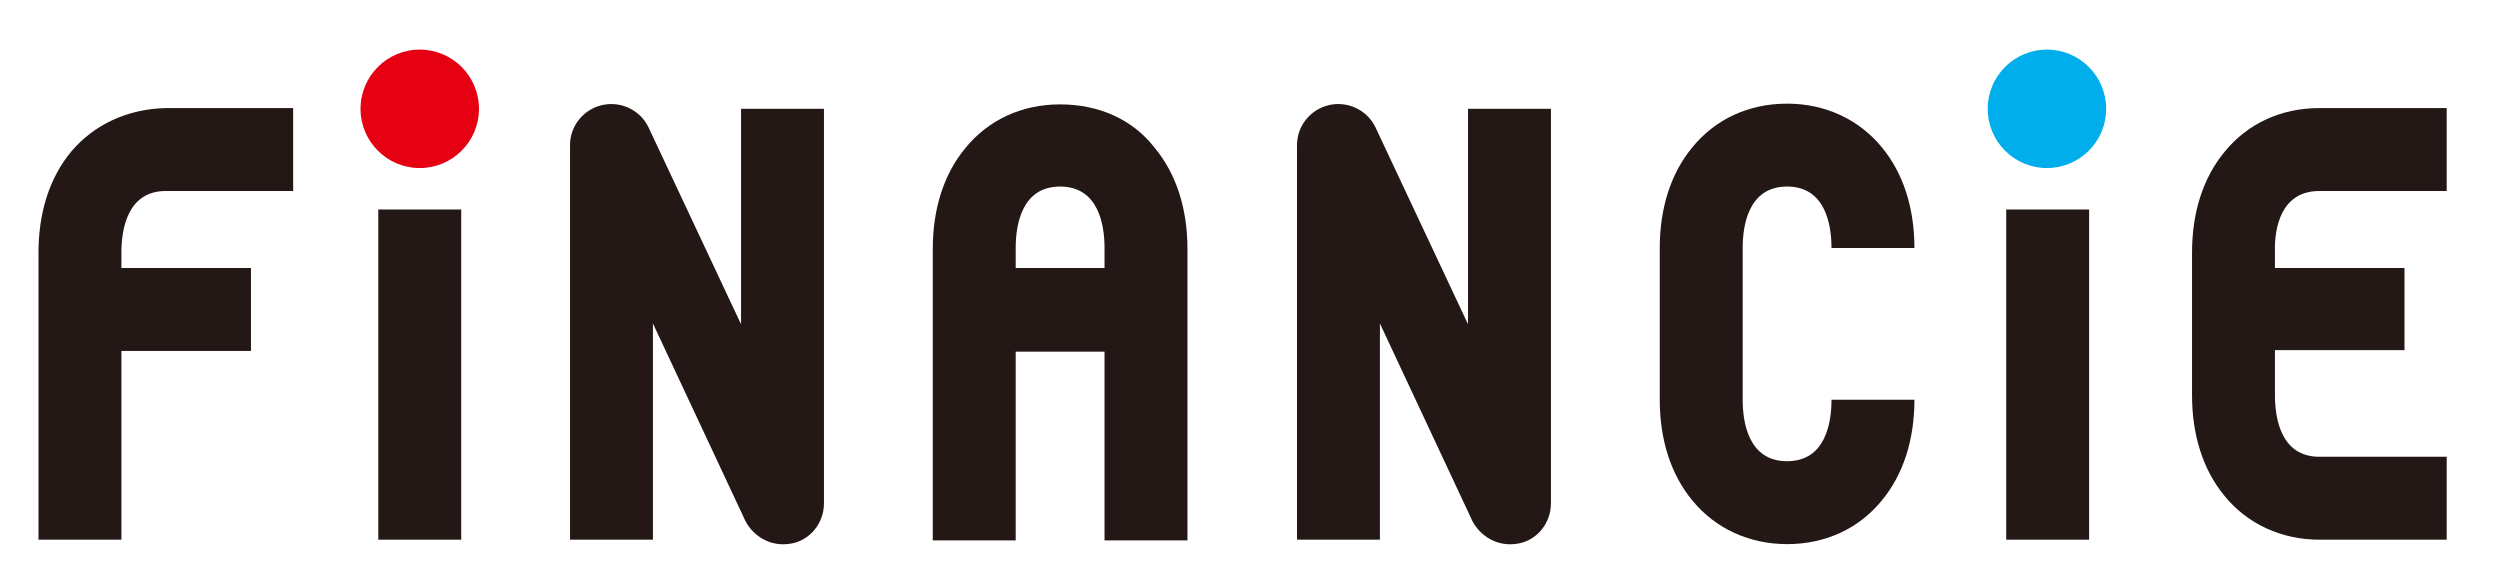
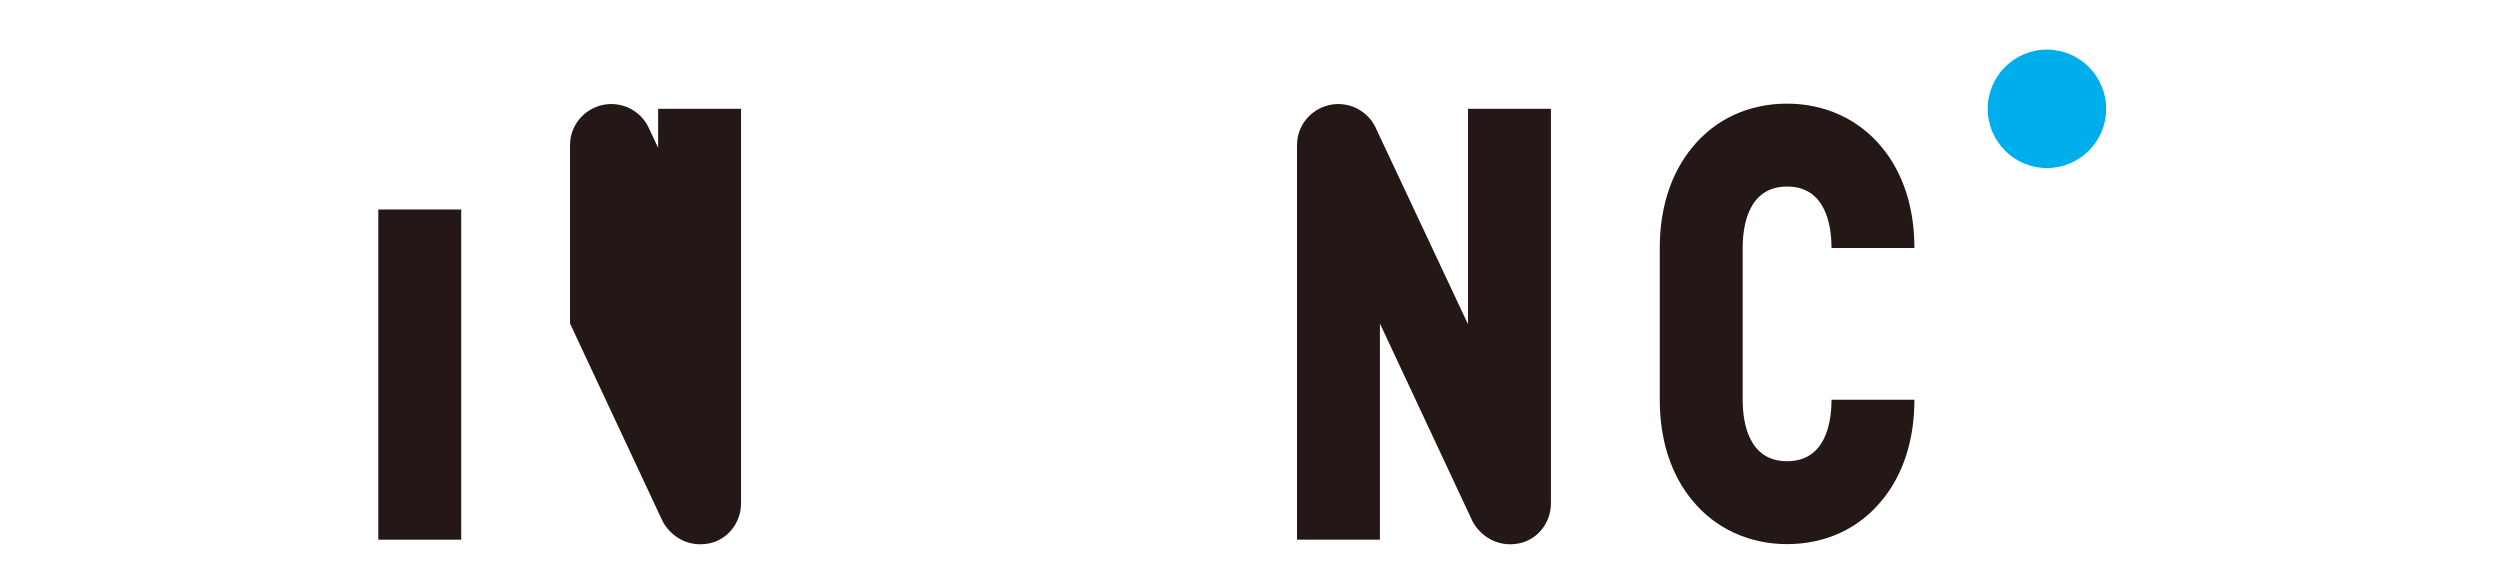
<svg xmlns="http://www.w3.org/2000/svg" version="1.1" id="レイヤー_1" x="0px" y="0px" viewBox="0 0 337.7 77.8" style="enable-background:new 0 0 337.7 77.8;" xml:space="preserve">
  <style type="text/css">
	.st0{fill:#E50012;}
	.st1{fill:#00AEEB;}
	.st2{fill:#231815;}
</style>
  <g>
    <g>
-       <circle class="st0" cx="56.7" cy="14.7" r="8" />
      <circle class="st1" cx="276.5" cy="14.7" r="8" />
      <g>
-         <path class="st2" d="M9.6,20.5C6.7,24,5.2,28.7,5.2,34.1v38.8h11.2V47.4h17.5V36.2H16.4v-2.1c0-3.1,0.8-8.3,6-8.3h17.2V14.6H22.4     C17.3,14.7,12.7,16.8,9.6,20.5z" />
-         <path class="st2" d="M313.3,25.8h17.2V14.6h-17.2c-5.2,0-9.7,2.1-12.8,5.9c-2.9,3.5-4.4,8.2-4.4,13.6V41v5.5v6.9     c0,5.4,1.5,10.1,4.4,13.6c3.1,3.8,7.7,5.9,12.8,5.9h17.2V61.7h-17.2c-5.2,0-6-5.2-6-8.3v-6.1h17.5V36.2h-17.5v-2.1     C307.2,31,308,25.8,313.3,25.8z" />
        <path class="st2" d="M241.4,25.2c5.2,0,6,5.2,6,8.3h11.2c0-5.4-1.5-10.1-4.4-13.6c-3.1-3.8-7.7-5.9-12.8-5.9     c-5.2,0-9.7,2.1-12.8,5.9c-2.9,3.5-4.4,8.2-4.4,13.6V54c0,5.4,1.5,10.1,4.4,13.6c3.1,3.8,7.7,5.9,12.8,5.9     c5.2,0,9.7-2.1,12.8-5.9c2.9-3.5,4.4-8.2,4.4-13.6h-11.2c0,3.1-0.8,8.3-6,8.3s-6-5.2-6-8.3V33.5     C235.4,30.4,236.2,25.2,241.4,25.2z" />
-         <path class="st2" d="M143.2,14.1c-5.2,0-9.7,2.1-12.8,5.9c-2.9,3.5-4.4,8.2-4.4,13.6V73h11.2V47.5h12V73h11.2V33.6     c0-5.4-1.5-10.1-4.4-13.6C153,16.1,148.4,14.1,143.2,14.1z M137.2,36.2v-2.7c0-3.1,0.8-8.3,6-8.3s6,5.2,6,8.3v2.7H137.2z" />
        <rect x="51.1" y="28.3" class="st2" width="11.2" height="44.6" />
-         <rect x="271" y="28.3" class="st2" width="11.2" height="44.6" />
-         <path class="st2" d="M100.1,43.8L87.6,17.2c-1.1-2.3-3.7-3.6-6.3-3C78.8,14.8,77,17,77,19.6v53.3h11.2V43.7l12.5,26.7     c1,1.9,3.3,3.6,6.3,3c2.5-0.5,4.3-2.8,4.3-5.4V14.7h-11.2V43.8z" />
+         <path class="st2" d="M100.1,43.8L87.6,17.2c-1.1-2.3-3.7-3.6-6.3-3C78.8,14.8,77,17,77,19.6v53.3V43.7l12.5,26.7     c1,1.9,3.3,3.6,6.3,3c2.5-0.5,4.3-2.8,4.3-5.4V14.7h-11.2V43.8z" />
        <path class="st2" d="M198.3,43.8l-12.5-26.6c-1.1-2.3-3.7-3.6-6.3-3c-2.5,0.6-4.3,2.8-4.3,5.4v53.3h11.2V43.7l12.5,26.7     c1,1.9,3.3,3.6,6.3,3c2.5-0.5,4.3-2.8,4.3-5.4V14.7h-11.2V43.8z" />
      </g>
    </g>
  </g>
</svg>